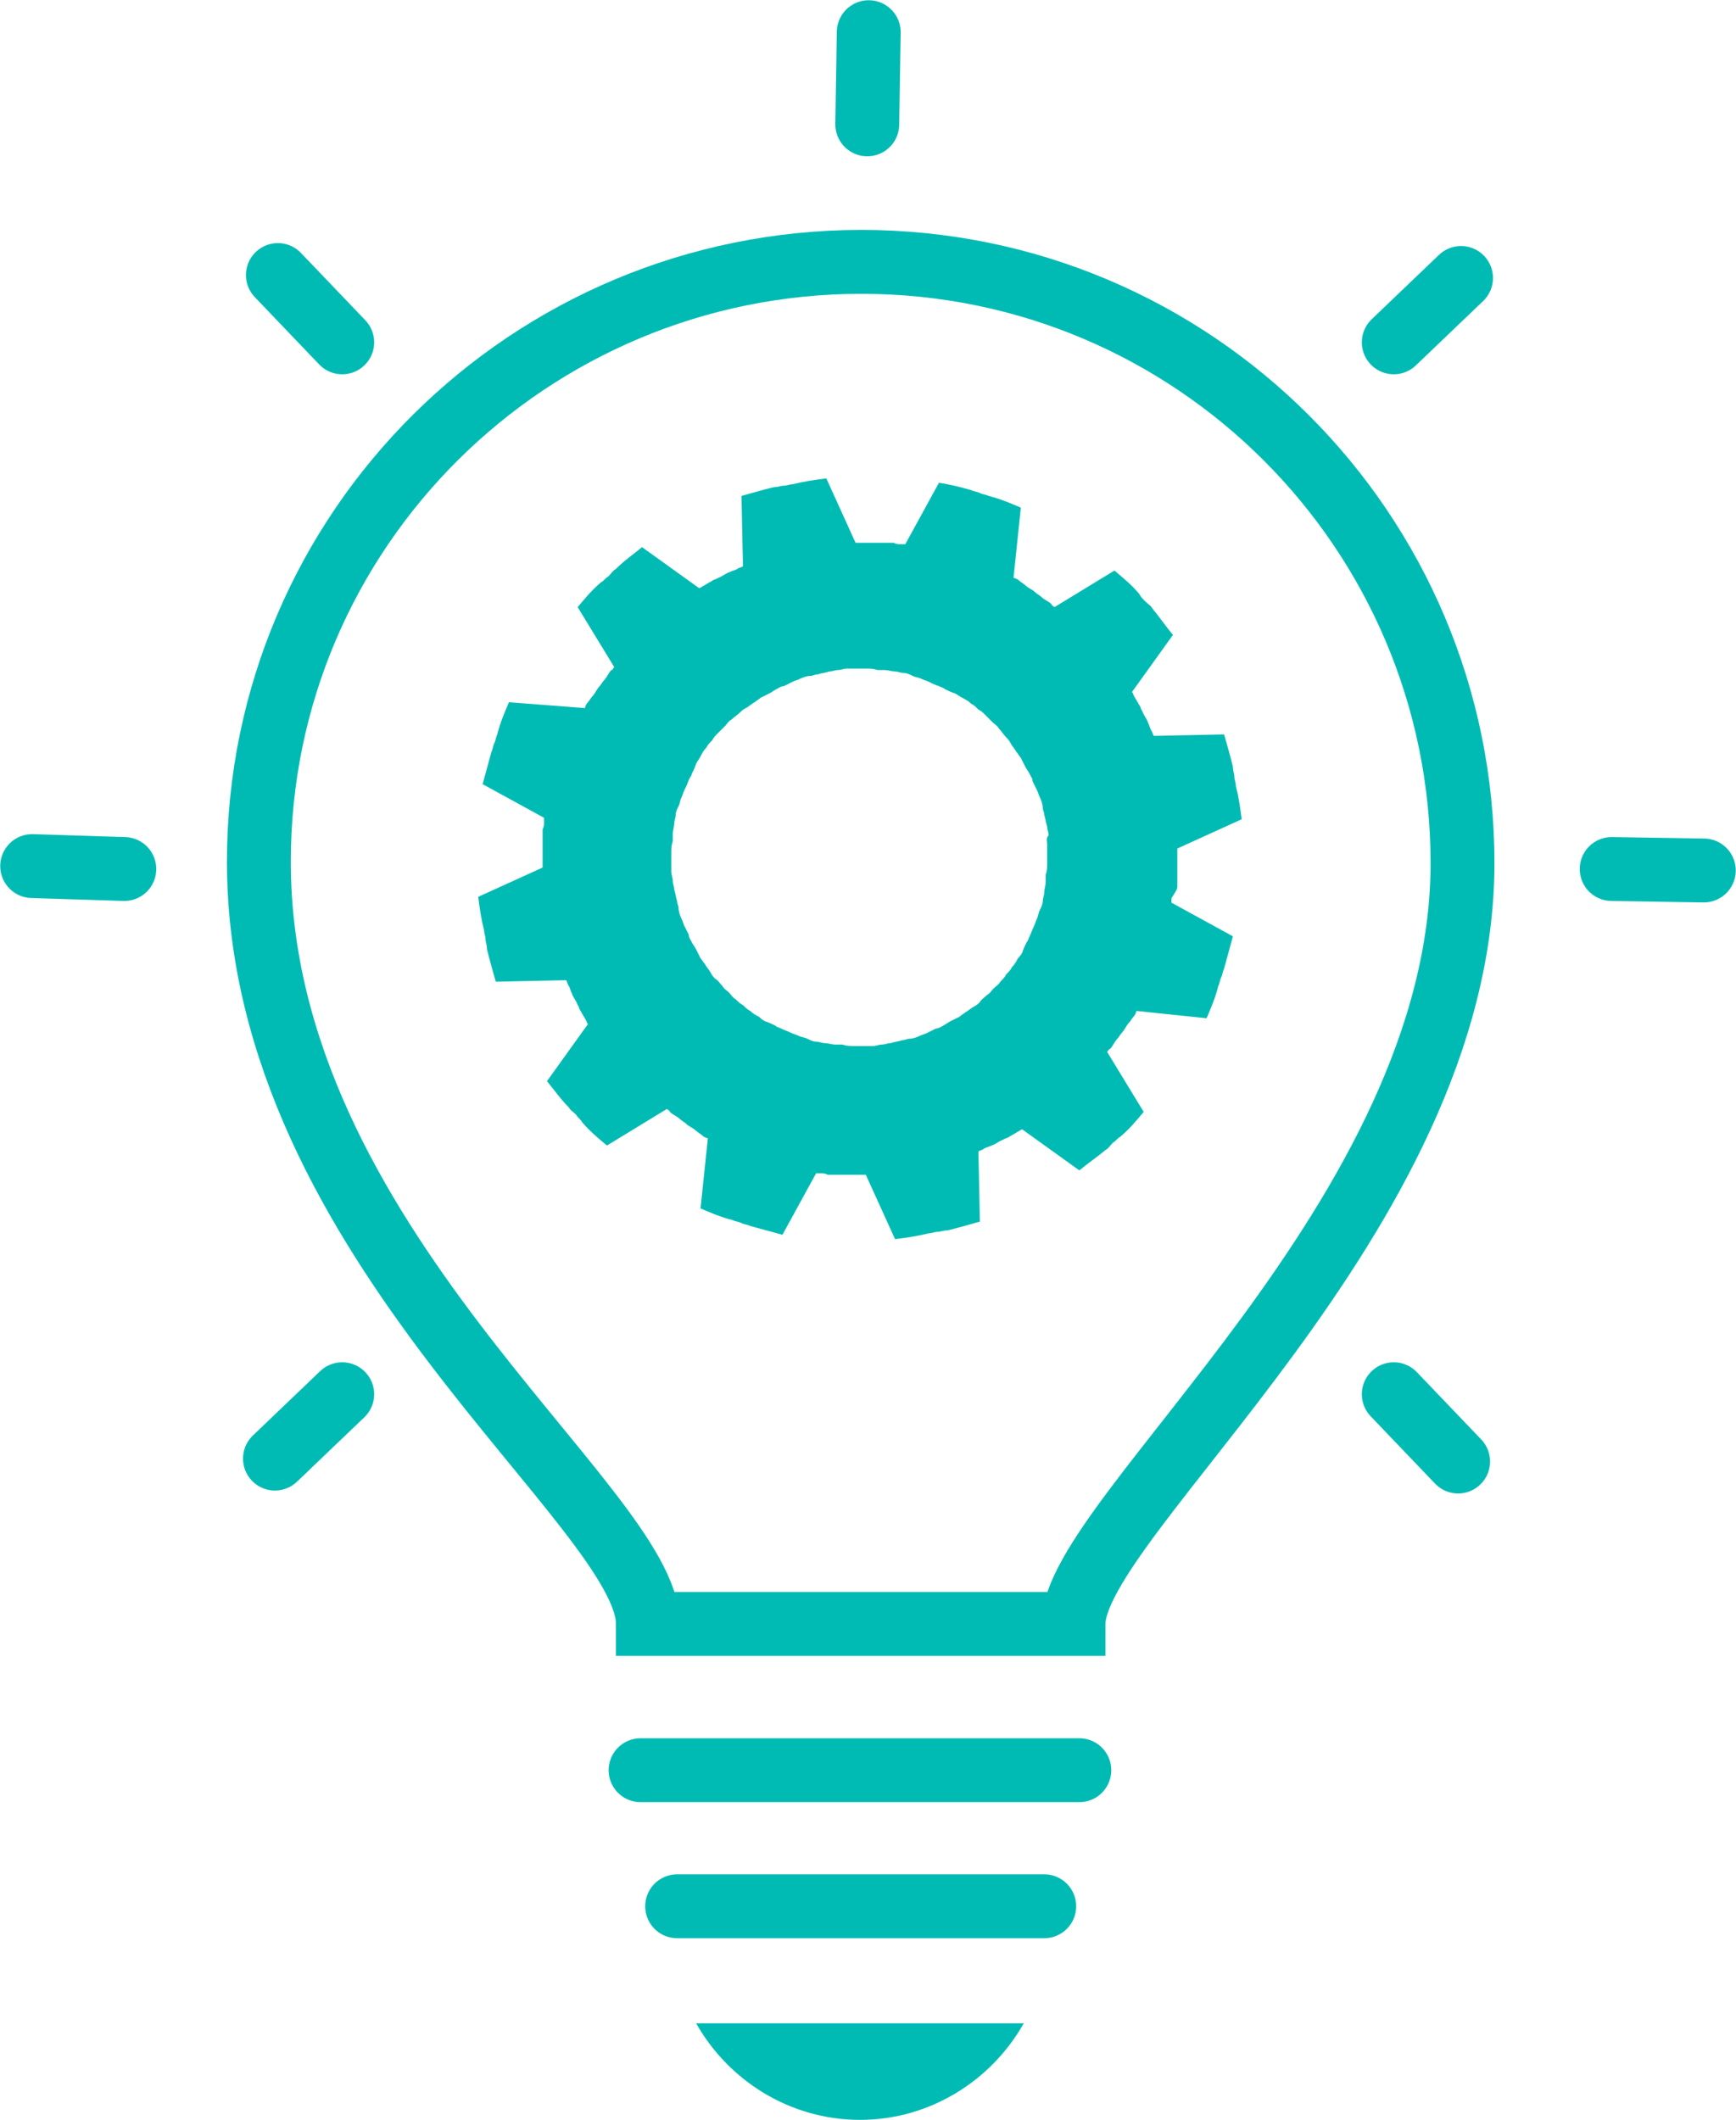
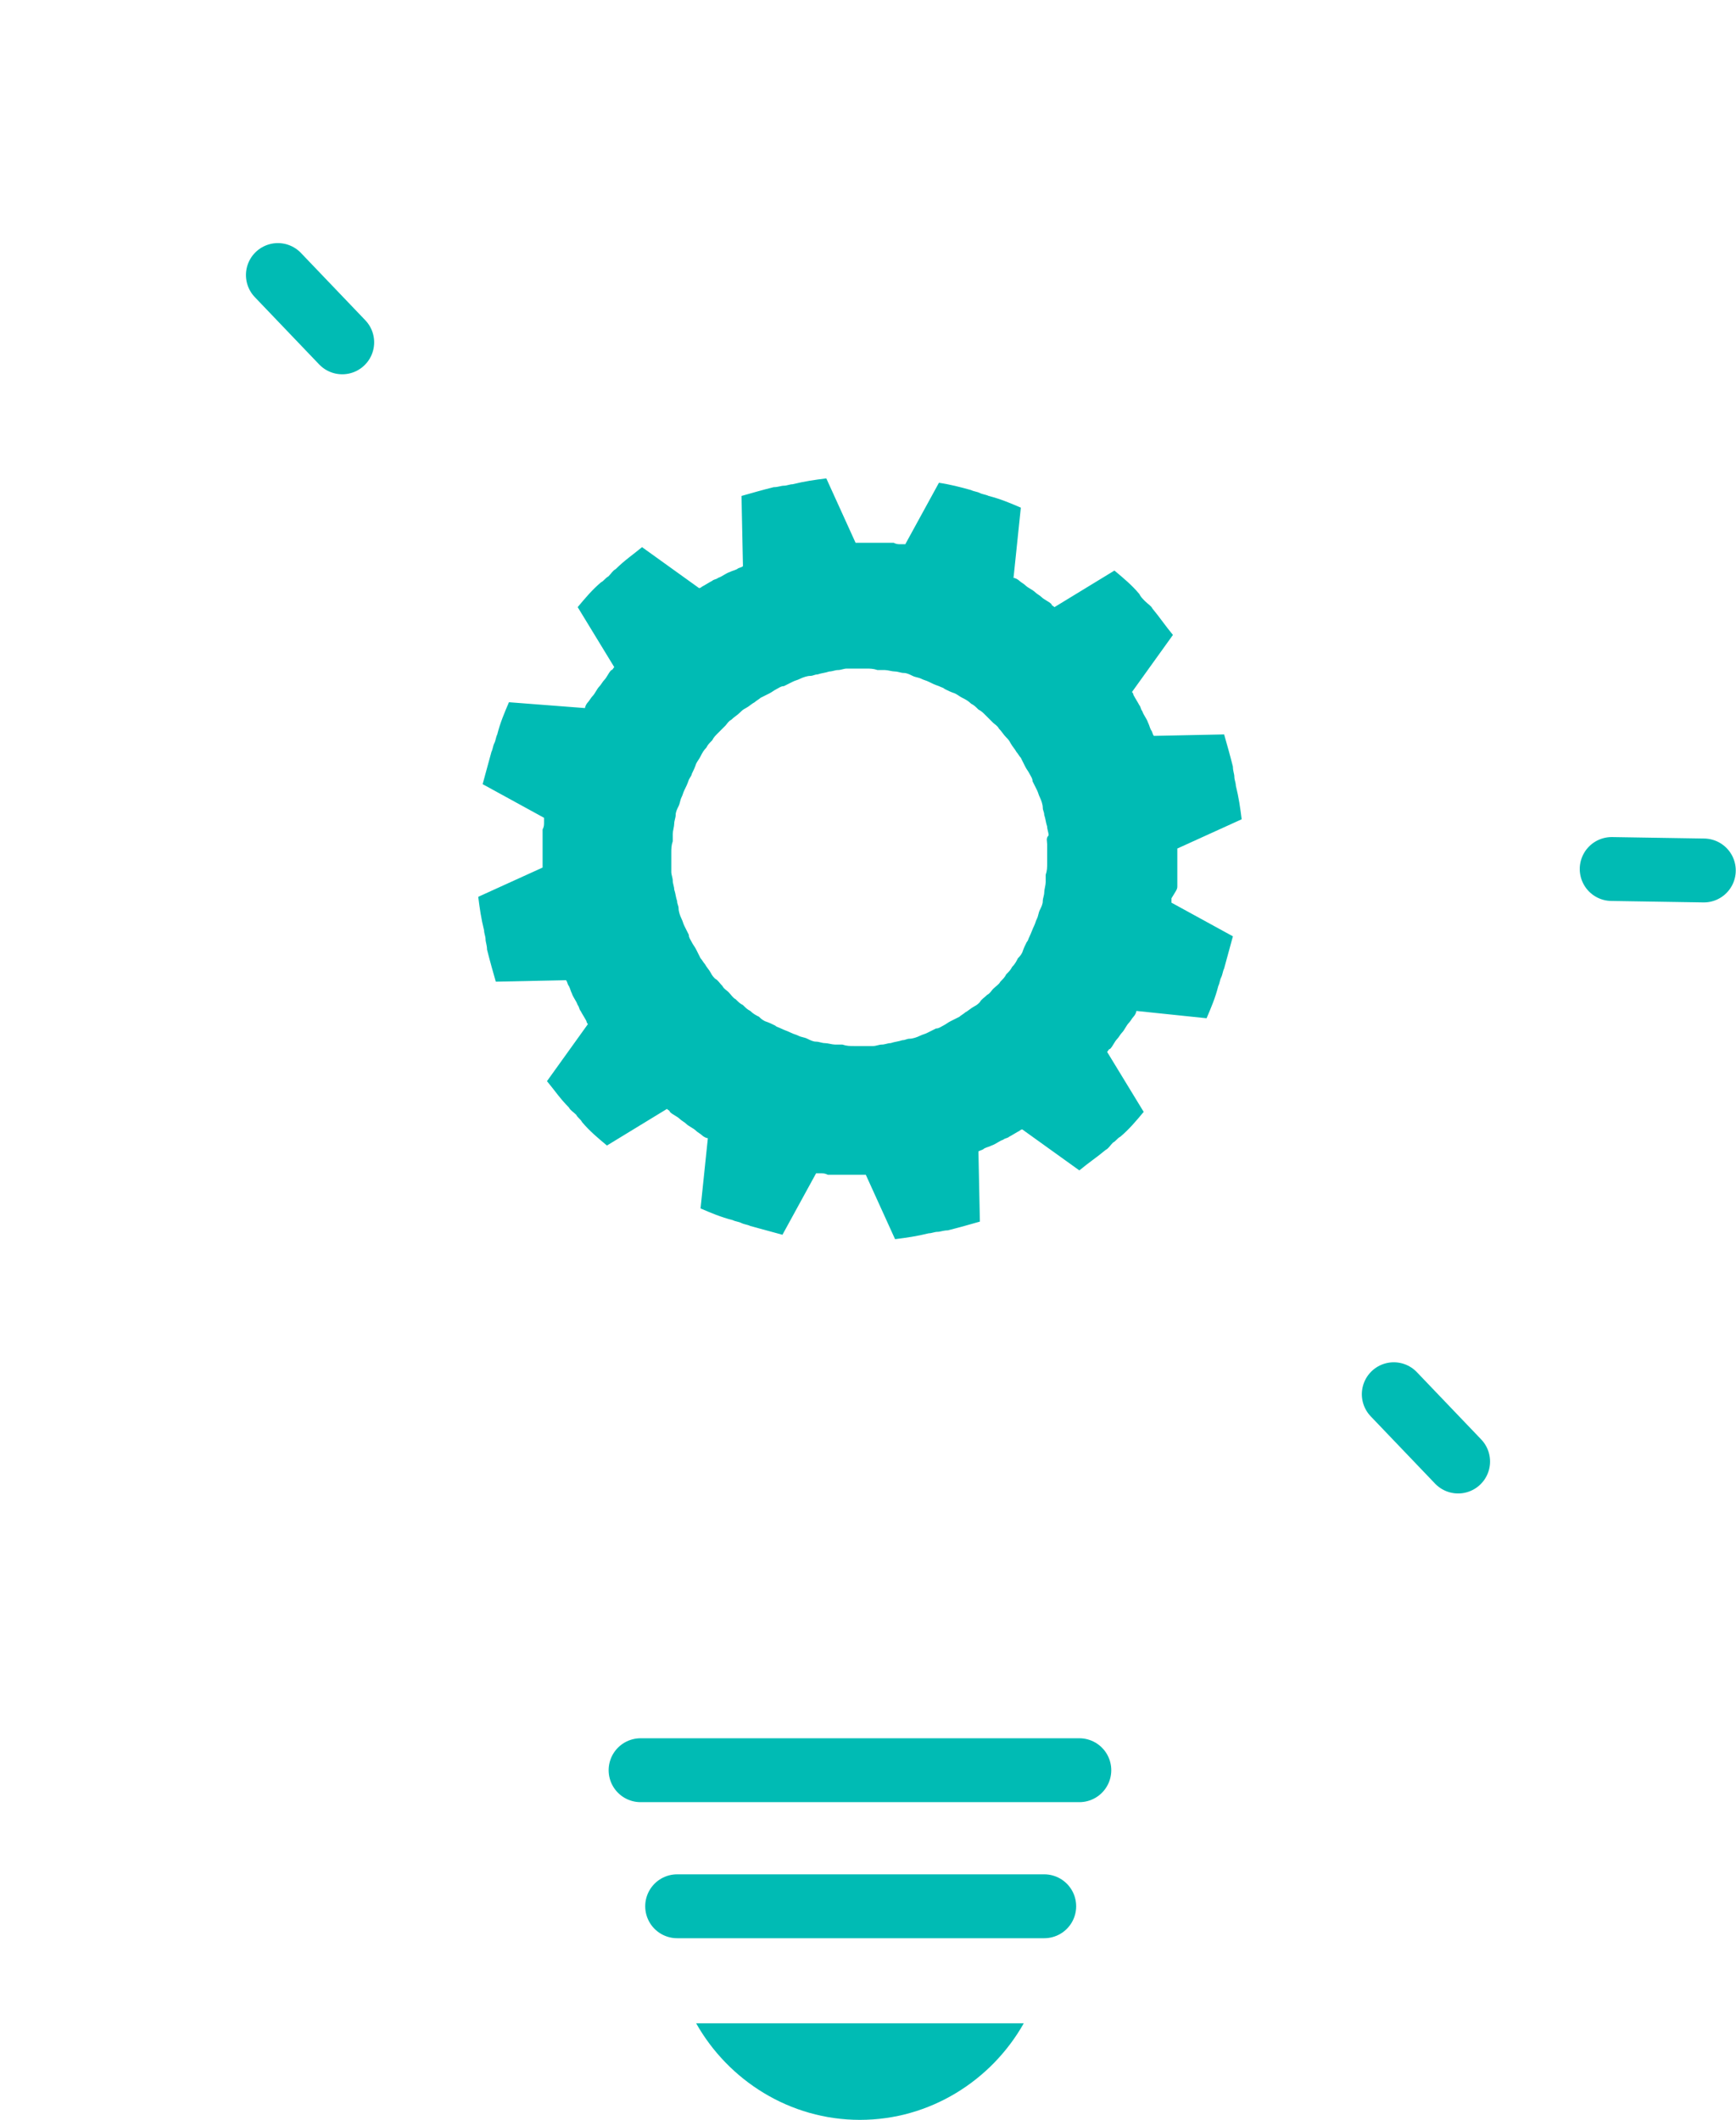
<svg xmlns="http://www.w3.org/2000/svg" xmlns:xlink="http://www.w3.org/1999/xlink" version="1.1" id="Vrstva_1" x="0px" y="0px" viewBox="0 0 118.7 144.9" style="enable-background:new 0 0 118.7 144.9;" xml:space="preserve">
  <style type="text/css">
	.st0{clip-path:url(#SVGID_00000155835054406067189430000017042126498273604229_);fill:#00BBB4;}
	
		.st1{clip-path:url(#SVGID_00000155835054406067189430000017042126498273604229_);fill:none;stroke:#00BBB4;stroke-width:4.367;stroke-linecap:round;stroke-miterlimit:10;}
	
		.st2{clip-path:url(#SVGID_00000155835054406067189430000017042126498273604229_);fill:none;stroke:#00BBB4;stroke-width:4.367;stroke-miterlimit:10;}
</style>
  <g>
    <defs>
      <rect id="SVGID_1_" x="0" y="0" width="118.7" height="144.9" />
    </defs>
    <clipPath id="SVGID_00000118390299659198078970000009062022063911836331_">
      <use xlink:href="#SVGID_1_" style="overflow:visible;" />
    </clipPath>
    <path style="clip-path:url(#SVGID_00000118390299659198078970000009062022063911836331_);fill:#00BBB4;" d="M80.5,60.6   c0-0.1,0-0.2,0-0.3c0-0.2,0-0.4,0-0.6c0-0.2,0-0.4,0-0.6c0-0.1,0-0.2,0-0.3c0-0.2,0-0.3,0-0.5c0-0.1,0-0.2,0-0.3l4.4-2   c-0.1-0.8-0.2-1.5-0.4-2.3l0,0c0-0.2-0.1-0.4-0.1-0.6c0-0.2-0.1-0.4-0.1-0.7l0,0c-0.2-0.8-0.4-1.5-0.6-2.2l-4.8,0.1   c-0.1-0.1-0.1-0.3-0.2-0.4c-0.1-0.2-0.1-0.3-0.2-0.5c-0.1-0.3-0.3-0.5-0.4-0.8c-0.1-0.1-0.1-0.3-0.2-0.4c-0.1-0.2-0.3-0.5-0.4-0.7   c0-0.1-0.1-0.2-0.1-0.2l2.8-3.9c-0.5-0.6-0.9-1.2-1.4-1.8l0,0c-0.1-0.2-0.3-0.3-0.5-0.5c-0.2-0.2-0.3-0.3-0.4-0.5l0,0   c-0.5-0.6-1.1-1.1-1.7-1.6l-4.1,2.5c-0.1-0.1-0.2-0.1-0.2-0.2c-0.2-0.2-0.5-0.3-0.7-0.5c-0.1-0.1-0.3-0.2-0.4-0.3   c-0.2-0.2-0.5-0.3-0.7-0.5c-0.1-0.1-0.3-0.2-0.4-0.3c-0.1-0.1-0.3-0.2-0.4-0.2l0.5-4.8c-0.7-0.3-1.4-0.6-2.2-0.8l0,0   c-0.2-0.1-0.4-0.1-0.6-0.2c-0.2-0.1-0.4-0.1-0.6-0.2l0,0c-0.7-0.2-1.5-0.4-2.2-0.5l-2.3,4.2c-0.1,0-0.2,0-0.3,0   c-0.2,0-0.3,0-0.5-0.1c-0.1,0-0.2,0-0.3,0c-0.2,0-0.4,0-0.6,0c-0.2,0-0.4,0-0.6,0c-0.1,0-0.2,0-0.3,0c-0.2,0-0.3,0-0.5,0   c-0.1,0-0.2,0-0.3,0l-2-4.4c-0.8,0.1-1.5,0.2-2.3,0.4l0,0c-0.2,0-0.4,0.1-0.6,0.1c-0.2,0-0.4,0.1-0.7,0.1l0,0   c-0.8,0.2-1.5,0.4-2.2,0.6l0.1,4.8c-0.1,0.1-0.3,0.1-0.4,0.2c-0.2,0.1-0.3,0.1-0.5,0.2c-0.3,0.1-0.5,0.3-0.8,0.4   c-0.1,0.1-0.3,0.1-0.4,0.2c-0.2,0.1-0.5,0.3-0.7,0.4c-0.1,0.1-0.2,0.1-0.2,0.1l-3.9-2.8c-0.6,0.5-1.2,0.9-1.8,1.5l0,0   c-0.2,0.1-0.3,0.3-0.5,0.5c-0.2,0.1-0.3,0.3-0.5,0.4l0,0c-0.6,0.5-1.1,1.1-1.6,1.7l2.5,4.1c-0.1,0.1-0.1,0.2-0.2,0.2   c-0.2,0.2-0.3,0.5-0.5,0.7c-0.1,0.1-0.2,0.3-0.3,0.4c-0.2,0.2-0.3,0.5-0.5,0.7c-0.1,0.1-0.2,0.3-0.3,0.4c-0.1,0.1-0.2,0.3-0.2,0.4   L34.8,48c-0.3,0.7-0.6,1.4-0.8,2.2h0c-0.1,0.2-0.1,0.4-0.2,0.6c-0.1,0.2-0.1,0.4-0.2,0.6l0,0c-0.2,0.7-0.4,1.5-0.6,2.2l4.2,2.3   c0,0.1,0,0.2,0,0.3c0,0.2,0,0.3-0.1,0.5c0,0.1,0,0.2,0,0.3c0,0.2,0,0.4,0,0.6c0,0.2,0,0.4,0,0.6c0,0.1,0,0.2,0,0.3   c0,0.2,0,0.3,0,0.5c0,0.1,0,0.2,0,0.3l-4.4,2c0.1,0.8,0.2,1.5,0.4,2.3l0,0c0,0.2,0.1,0.4,0.1,0.6c0,0.2,0.1,0.4,0.1,0.7l0,0   c0.2,0.8,0.4,1.5,0.6,2.2l4.8-0.1c0.1,0.1,0.1,0.3,0.2,0.4c0.1,0.2,0.1,0.3,0.2,0.5c0.1,0.3,0.3,0.5,0.4,0.8   c0.1,0.1,0.1,0.3,0.2,0.4c0.1,0.2,0.3,0.5,0.4,0.7c0,0.1,0.1,0.2,0.1,0.2l-2.8,3.9c0.5,0.6,0.9,1.2,1.5,1.8l0,0   c0.1,0.2,0.3,0.3,0.5,0.5c0.1,0.2,0.3,0.3,0.4,0.5l0,0c0.5,0.6,1.1,1.1,1.7,1.6l4.1-2.5c0.1,0.1,0.2,0.1,0.2,0.2   c0.2,0.2,0.5,0.3,0.7,0.5c0.1,0.1,0.3,0.2,0.4,0.3c0.2,0.2,0.5,0.3,0.7,0.5c0.1,0.1,0.3,0.2,0.4,0.3c0.1,0.1,0.3,0.2,0.4,0.2   l-0.5,4.8c0.7,0.3,1.4,0.6,2.2,0.8v0c0.2,0.1,0.4,0.1,0.6,0.2c0.2,0.1,0.4,0.1,0.6,0.2l0,0c0.7,0.2,1.5,0.4,2.2,0.6l2.3-4.2   c0.1,0,0.2,0,0.3,0c0.2,0,0.3,0,0.5,0.1c0.1,0,0.2,0,0.3,0c0.2,0,0.4,0,0.6,0c0.2,0,0.4,0,0.6,0c0.1,0,0.2,0,0.3,0   c0.2,0,0.3,0,0.5,0c0.1,0,0.2,0,0.3,0l2,4.4c0.8-0.1,1.5-0.2,2.3-0.4l0,0c0.2,0,0.4-0.1,0.6-0.1c0.2,0,0.4-0.1,0.7-0.1l0,0   c0.8-0.2,1.5-0.4,2.2-0.6l-0.1-4.8c0.2-0.1,0.3-0.1,0.4-0.2c0.2-0.1,0.3-0.1,0.5-0.2c0.3-0.1,0.5-0.3,0.8-0.4   c0.1-0.1,0.3-0.1,0.4-0.2c0.2-0.1,0.5-0.3,0.7-0.4c0.1-0.1,0.2-0.1,0.2-0.1l3.9,2.8c0.6-0.5,1.2-0.9,1.8-1.4l0,0   c0.2-0.1,0.3-0.3,0.5-0.5c0.2-0.1,0.3-0.3,0.5-0.4l0,0c0.6-0.5,1.1-1.1,1.6-1.7l-2.5-4.1c0.1-0.1,0.1-0.2,0.2-0.2   c0.2-0.2,0.3-0.5,0.5-0.7c0.1-0.1,0.2-0.3,0.3-0.4c0.2-0.2,0.3-0.5,0.5-0.7c0.1-0.1,0.2-0.3,0.3-0.4c0.1-0.1,0.2-0.3,0.2-0.4   l4.8,0.5c0.3-0.7,0.6-1.4,0.8-2.2h0c0.1-0.2,0.1-0.4,0.2-0.6c0.1-0.2,0.1-0.4,0.2-0.6l0,0c0.2-0.7,0.4-1.5,0.6-2.2l-4.2-2.3   c0-0.1,0-0.2,0-0.3C80.4,60.9,80.5,60.8,80.5,60.6 M71.6,57.7c0,0.3,0,0.5,0,0.8c0,0.2,0,0.3,0,0.5c0,0.3,0,0.5-0.1,0.8   c0,0.2,0,0.3,0,0.5c0,0.2-0.1,0.5-0.1,0.7c0,0.2-0.1,0.4-0.1,0.6c0,0.2-0.1,0.4-0.2,0.6c-0.1,0.2-0.1,0.4-0.2,0.6   c-0.1,0.2-0.1,0.3-0.2,0.5c-0.1,0.2-0.2,0.5-0.3,0.7c-0.1,0.2-0.1,0.3-0.2,0.4c-0.1,0.2-0.2,0.4-0.3,0.7c-0.1,0.2-0.2,0.3-0.3,0.4   c-0.1,0.2-0.2,0.4-0.4,0.6c-0.1,0.2-0.2,0.3-0.4,0.5c-0.1,0.2-0.2,0.3-0.4,0.5c-0.1,0.2-0.3,0.3-0.5,0.5c-0.1,0.1-0.2,0.3-0.4,0.4   c-0.2,0.2-0.4,0.3-0.5,0.5c-0.1,0.1-0.2,0.2-0.4,0.3c-0.2,0.1-0.4,0.3-0.6,0.4c-0.1,0.1-0.3,0.2-0.4,0.3c-0.2,0.1-0.4,0.2-0.6,0.3   c-0.2,0.1-0.3,0.2-0.5,0.3c-0.2,0.1-0.3,0.2-0.5,0.2c-0.2,0.1-0.4,0.2-0.6,0.3c-0.2,0.1-0.3,0.1-0.5,0.2c-0.2,0.1-0.5,0.2-0.7,0.2   c-0.2,0-0.3,0.1-0.5,0.1c-0.3,0.1-0.5,0.1-0.8,0.2c-0.2,0-0.4,0.1-0.6,0.1c-0.2,0-0.4,0.1-0.6,0.1c-0.3,0-0.5,0-0.8,0   c-0.2,0-0.3,0-0.5,0c-0.3,0-0.5,0-0.8-0.1c-0.2,0-0.3,0-0.5,0c-0.2,0-0.5-0.1-0.7-0.1c-0.2,0-0.4-0.1-0.6-0.1   c-0.2,0-0.4-0.1-0.6-0.2c-0.2-0.1-0.4-0.1-0.6-0.2c-0.2-0.1-0.3-0.1-0.5-0.2c-0.2-0.1-0.5-0.2-0.7-0.3c-0.2-0.1-0.3-0.1-0.4-0.2   c-0.2-0.1-0.4-0.2-0.7-0.3c-0.2-0.1-0.3-0.2-0.4-0.3c-0.2-0.1-0.4-0.2-0.6-0.4c-0.2-0.1-0.3-0.2-0.5-0.4c-0.2-0.1-0.3-0.2-0.5-0.4   c-0.2-0.1-0.3-0.3-0.5-0.5c-0.1-0.1-0.3-0.2-0.4-0.4c-0.2-0.2-0.3-0.4-0.5-0.5c-0.1-0.1-0.2-0.2-0.3-0.4c-0.1-0.2-0.3-0.4-0.4-0.6   c-0.1-0.1-0.2-0.3-0.3-0.4c-0.1-0.2-0.2-0.4-0.3-0.6c-0.1-0.2-0.2-0.3-0.3-0.5c-0.1-0.2-0.2-0.3-0.2-0.5c-0.1-0.2-0.2-0.4-0.3-0.6   c-0.1-0.2-0.1-0.3-0.2-0.5c-0.1-0.2-0.2-0.5-0.2-0.7c0-0.2-0.1-0.3-0.1-0.5c-0.1-0.3-0.1-0.5-0.2-0.8c0-0.2-0.1-0.4-0.1-0.6   c0-0.2-0.1-0.4-0.1-0.6c0-0.3,0-0.5,0-0.8c0-0.2,0-0.3,0-0.5c0-0.3,0-0.5,0.1-0.8c0-0.2,0-0.3,0-0.5c0-0.2,0.1-0.5,0.1-0.7   c0-0.2,0.1-0.4,0.1-0.6c0-0.2,0.1-0.4,0.2-0.6c0.1-0.2,0.1-0.4,0.2-0.6c0.1-0.2,0.1-0.3,0.2-0.5c0.1-0.2,0.2-0.4,0.3-0.7   c0.1-0.2,0.2-0.3,0.2-0.4c0.1-0.2,0.2-0.4,0.3-0.7c0.1-0.2,0.2-0.3,0.3-0.5c0.1-0.2,0.2-0.4,0.4-0.6c0.1-0.2,0.2-0.3,0.4-0.5   c0.1-0.2,0.2-0.3,0.4-0.5c0.2-0.2,0.3-0.3,0.5-0.5c0.1-0.1,0.2-0.3,0.4-0.4c0.2-0.2,0.4-0.3,0.6-0.5c0.1-0.1,0.2-0.2,0.4-0.3   c0.2-0.1,0.4-0.3,0.6-0.4c0.1-0.1,0.3-0.2,0.4-0.3c0.2-0.1,0.4-0.2,0.6-0.3c0.2-0.1,0.3-0.2,0.5-0.3c0.2-0.1,0.3-0.2,0.5-0.2   c0.2-0.1,0.4-0.2,0.6-0.3c0.2-0.1,0.3-0.1,0.5-0.2c0.2-0.1,0.5-0.2,0.7-0.2c0.2,0,0.3-0.1,0.5-0.1c0.3-0.1,0.5-0.1,0.8-0.2   c0.2,0,0.4-0.1,0.6-0.1c0.2,0,0.4-0.1,0.6-0.1c0.3,0,0.5,0,0.8,0c0.2,0,0.3,0,0.5,0c0.3,0,0.5,0,0.8,0.1c0.2,0,0.3,0,0.5,0   c0.2,0,0.5,0.1,0.7,0.1c0.2,0,0.4,0.1,0.6,0.1c0.2,0,0.4,0.1,0.6,0.2c0.2,0.1,0.4,0.1,0.6,0.2c0.2,0.1,0.3,0.1,0.5,0.2   c0.2,0.1,0.4,0.2,0.7,0.3c0.2,0.1,0.3,0.1,0.4,0.2c0.2,0.1,0.4,0.2,0.7,0.3c0.2,0.1,0.3,0.2,0.5,0.3c0.2,0.1,0.4,0.2,0.6,0.4   c0.2,0.1,0.3,0.2,0.5,0.4c0.2,0.1,0.3,0.2,0.5,0.4c0.2,0.2,0.3,0.3,0.5,0.5c0.1,0.1,0.3,0.2,0.4,0.4c0.2,0.2,0.3,0.4,0.5,0.6   c0.1,0.1,0.2,0.2,0.3,0.4c0.1,0.2,0.3,0.4,0.4,0.6c0.1,0.1,0.2,0.3,0.3,0.4c0.1,0.2,0.2,0.4,0.3,0.6c0.1,0.2,0.2,0.3,0.3,0.5   c0.1,0.2,0.2,0.3,0.2,0.5c0.1,0.2,0.2,0.4,0.3,0.6c0.1,0.2,0.1,0.3,0.2,0.5c0.1,0.2,0.2,0.5,0.2,0.7c0,0.2,0.1,0.3,0.1,0.5   c0.1,0.3,0.1,0.5,0.2,0.8c0,0.2,0.1,0.4,0.1,0.6C71.5,57.3,71.6,57.5,71.6,57.7" />
-     <line style="clip-path:url(#SVGID_00000118390299659198078970000009062022063911836331_);fill:none;stroke:#00BBB4;stroke-width:4.367;stroke-linecap:round;stroke-miterlimit:10;" x1="18.8" y1="99.7" x2="23.4" y2="95.3" />
-     <line style="clip-path:url(#SVGID_00000118390299659198078970000009062022063911836331_);fill:none;stroke:#00BBB4;stroke-width:4.367;stroke-linecap:round;stroke-miterlimit:10;" x1="2.2" y1="59.2" x2="8.5" y2="59.4" />
    <line style="clip-path:url(#SVGID_00000118390299659198078970000009062022063911836331_);fill:none;stroke:#00BBB4;stroke-width:4.367;stroke-linecap:round;stroke-miterlimit:10;" x1="19" y1="18.8" x2="23.4" y2="23.4" />
-     <line style="clip-path:url(#SVGID_00000118390299659198078970000009062022063911836331_);fill:none;stroke:#00BBB4;stroke-width:4.367;stroke-linecap:round;stroke-miterlimit:10;" x1="59.4" y1="2.2" x2="59.3" y2="8.5" />
-     <line style="clip-path:url(#SVGID_00000118390299659198078970000009062022063911836331_);fill:none;stroke:#00BBB4;stroke-width:4.367;stroke-linecap:round;stroke-miterlimit:10;" x1="99.9" y1="19" x2="95.3" y2="23.4" />
    <line style="clip-path:url(#SVGID_00000118390299659198078970000009062022063911836331_);fill:none;stroke:#00BBB4;stroke-width:4.367;stroke-linecap:round;stroke-miterlimit:10;" x1="116.5" y1="59.5" x2="110.2" y2="59.4" />
    <line style="clip-path:url(#SVGID_00000118390299659198078970000009062022063911836331_);fill:none;stroke:#00BBB4;stroke-width:4.367;stroke-linecap:round;stroke-miterlimit:10;" x1="99.7" y1="99.9" x2="95.3" y2="95.3" />
-     <path style="clip-path:url(#SVGID_00000118390299659198078970000009062022063911836331_);fill:none;stroke:#00BBB4;stroke-width:4.367;stroke-miterlimit:10;" d="   M44.3,111h29.1c0-7.3,26.6-27.9,26.6-52c0-22.7-18.4-41.1-41.1-41.1S17.7,36.2,17.7,58.9C17.7,85,44.3,103,44.3,111z" />
    <line style="clip-path:url(#SVGID_00000118390299659198078970000009062022063911836331_);fill:none;stroke:#00BBB4;stroke-width:4.367;stroke-linecap:round;stroke-miterlimit:10;" x1="43.8" y1="121" x2="73.8" y2="121" />
    <line style="clip-path:url(#SVGID_00000118390299659198078970000009062022063911836331_);fill:none;stroke:#00BBB4;stroke-width:4.367;stroke-linecap:round;stroke-miterlimit:10;" x1="46.3" y1="130.3" x2="71.4" y2="130.3" />
    <path style="clip-path:url(#SVGID_00000118390299659198078970000009062022063911836331_);fill:#00BBB4;" d="M47.6,138.3   c2.2,3.9,6.4,6.6,11.2,6.6s9-2.7,11.2-6.6H47.6z" />
  </g>
</svg>